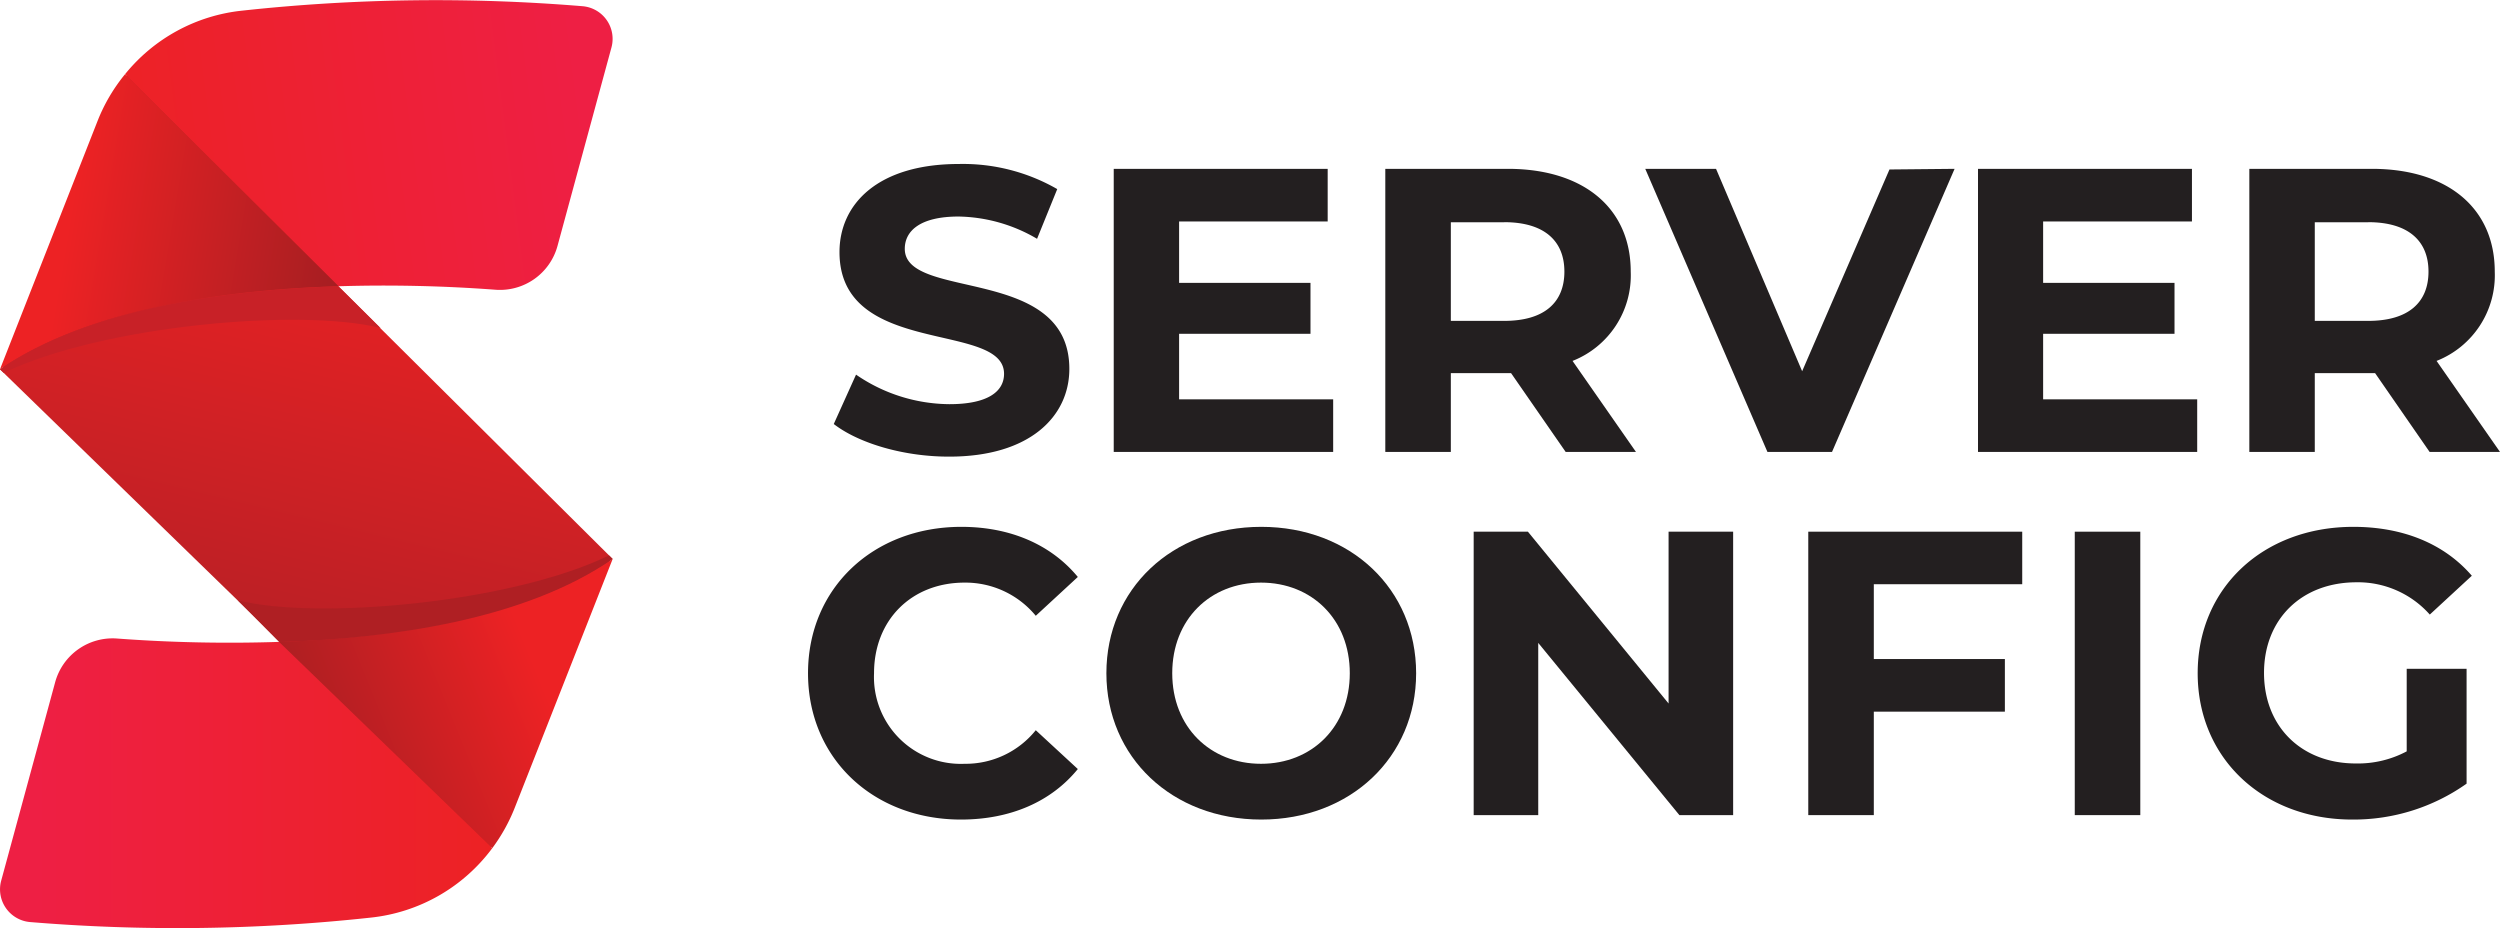
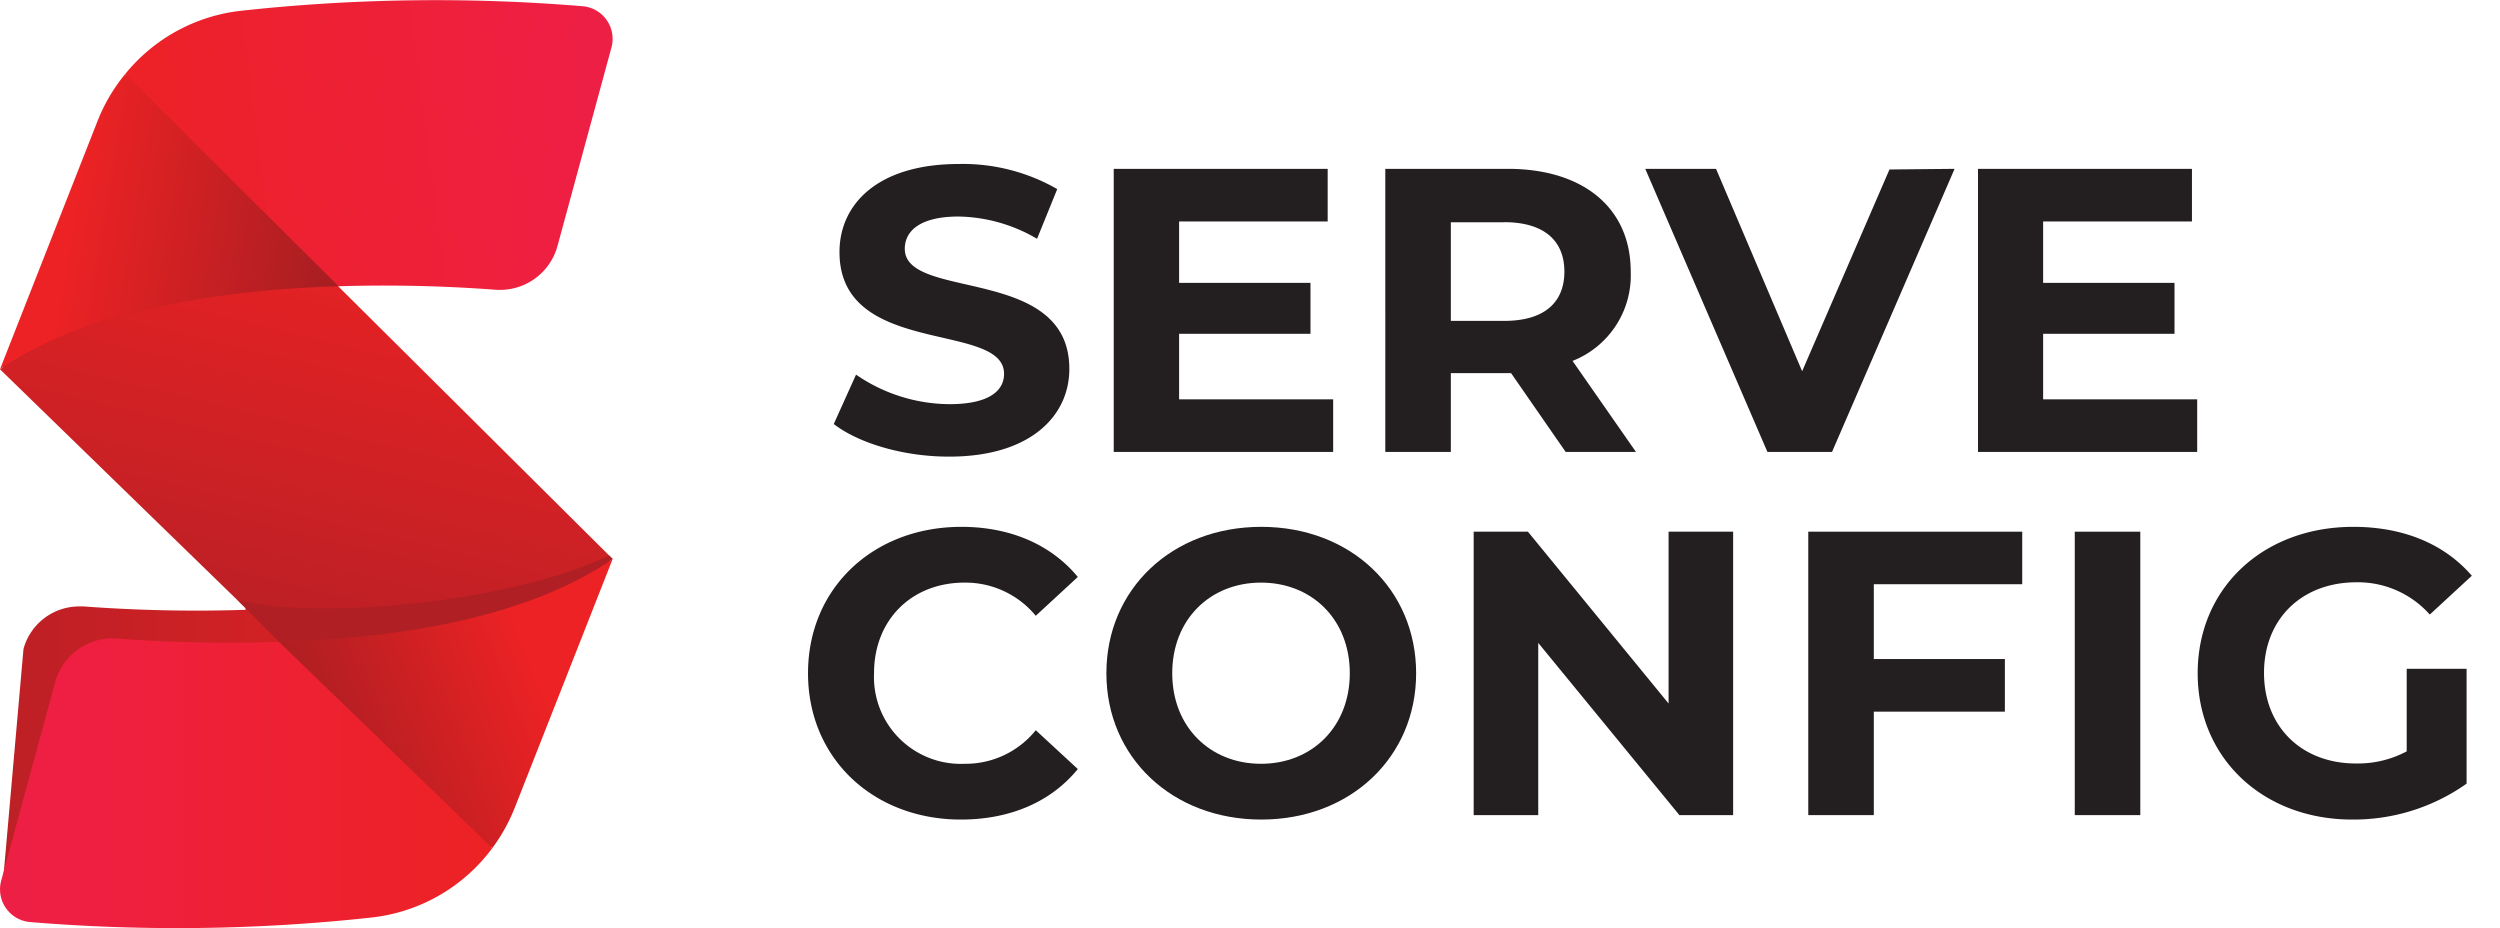
<svg xmlns="http://www.w3.org/2000/svg" xmlns:xlink="http://www.w3.org/1999/xlink" viewBox="0 0 309.77 115.02">
  <defs>
    <style>.cls-1{fill:#231f20;}.cls-2{fill:url(#linear-gradient);}.cls-3{fill:url(#linear-gradient-2);}.cls-4{fill:#ed2224;}.cls-5{fill:url(#linear-gradient-3);}.cls-6{fill:url(#linear-gradient-4);}.cls-7{fill:url(#linear-gradient-5);}.cls-8{fill:url(#linear-gradient-6);}.cls-9{fill:#c82127;}.cls-10{fill:#af1f23;}</style>
    <linearGradient id="linear-gradient" x1="0.24" y1="57.51" x2="75.67" y2="57.51" gradientTransform="translate(0 0)" gradientUnits="userSpaceOnUse">
      <stop offset="0" stop-color="#bc2025" />
      <stop offset="1" stop-color="#ed2224" />
    </linearGradient>
    <linearGradient id="linear-gradient-2" x1="77.21" y1="14.62" x2="12.66" y2="22.94" gradientTransform="translate(0 0)" gradientUnits="userSpaceOnUse">
      <stop offset="0.07" stop-color="#ee1f44" />
      <stop offset="1" stop-color="#ed2224" />
    </linearGradient>
    <linearGradient id="linear-gradient-3" x1="0" y1="97.06" x2="61.01" y2="97.06" xlink:href="#linear-gradient-2" />
    <linearGradient id="linear-gradient-4" x1="33.31" y1="76.75" x2="45.75" y2="25.2" xlink:href="#linear-gradient" />
    <linearGradient id="linear-gradient-5" x1="41.95" y1="33.22" x2="3.5" y2="26.76" gradientTransform="translate(0 0)" gradientUnits="userSpaceOnUse">
      <stop offset="0" stop-color="#a61e22" />
      <stop offset="0.87" stop-color="#ed2224" />
    </linearGradient>
    <linearGradient id="linear-gradient-6" x1="34.98" y1="97.51" x2="71.9" y2="82.56" gradientTransform="translate(0 0)" gradientUnits="userSpaceOnUse">
      <stop offset="0.07" stop-color="#a61e22" />
      <stop offset="0.87" stop-color="#ed2224" />
    </linearGradient>
  </defs>
  <g id="Layer_2" data-name="Layer 2">
    <g id="Layer_1-2" data-name="Layer 1">
      <path class="cls-1" d="M103.31,52.54l2.76-6.12a20.61,20.61,0,0,0,11.57,3.66c4.81,0,6.77-1.6,6.77-3.76,0-6.56-20.39-2-20.39-15.08,0-6,4.81-10.92,14.78-10.92A23.43,23.43,0,0,1,131,23.43l-2.5,6.16a19.78,19.78,0,0,0-9.72-2.76c-4.81,0-6.67,1.81-6.67,4,0,6.46,20.39,2,20.39,14.88,0,5.86-4.86,10.87-14.88,10.87C112,56.59,106.42,54.94,103.31,52.54Z" />
      <path class="cls-1" d="M165.19,49.48V56H138V20.92h26.51v6.52H146.1v7.61h16.28v6.31H146.1v8.12Z" />
      <path class="cls-1" d="M194,56l-6.77-9.77h-7.46V56h-8.12V20.92h15.18c9.37,0,15.23,4.86,15.23,12.73a11.39,11.39,0,0,1-7.21,11.07L202.71,56Zm-7.62-28.46h-6.61V39.76h6.61c5,0,7.46-2.3,7.46-6.11S191.34,27.53,186.38,27.53Z" />
      <path class="cls-1" d="M242.19,20.92,227,56h-8L203.86,20.92h8.77L223.3,46l10.82-25Z" />
      <path class="cls-1" d="M272.25,49.48V56H245.09V20.92H271.6v6.52H253.16v7.61h16.28v6.31H253.16v8.12Z" />
-       <path class="cls-1" d="M301.05,56l-6.76-9.77h-7.47V56h-8.11V20.92h15.18c9.37,0,15.23,4.86,15.23,12.73a11.4,11.4,0,0,1-7.21,11.07L309.77,56Zm-7.61-28.46h-6.62V39.76h6.62c5,0,7.47-2.3,7.47-6.11S298.4,27.53,293.44,27.53Z" />
      <path class="cls-1" d="M100.12,83.42c0-10.58,8.12-18.14,19-18.14,6.06,0,11.12,2.2,14.43,6.21l-5.21,4.81a11.3,11.3,0,0,0-8.82-4.11c-6.56,0-11.22,4.61-11.22,11.23a10.76,10.76,0,0,0,11.22,11.22,11.16,11.16,0,0,0,8.82-4.16l5.21,4.81c-3.31,4.06-8.37,6.26-14.48,6.26C108.24,101.55,100.12,94,100.12,83.42Z" />
      <path class="cls-1" d="M137.09,83.42c0-10.42,8.12-18.14,19.19-18.14S175.47,73,175.47,83.42s-8.16,18.13-19.19,18.13S137.09,93.84,137.09,83.42Zm30.16,0c0-6.67-4.7-11.23-11-11.23s-11,4.56-11,11.23,4.71,11.22,11,11.22S167.25,90.08,167.25,83.42Z" />
      <path class="cls-1" d="M214.75,65.88V101h-6.66L190.6,79.66V101h-8V65.88h6.72l17.43,21.29V65.88Z" />
      <path class="cls-1" d="M232.18,72.39v9.27h16.24v6.52H232.18V101h-8.12V65.88h26.51v6.51Z" />
      <path class="cls-1" d="M257.08,65.88h8.12V101h-8.12Z" />
      <path class="cls-1" d="M298.21,82.87h7.42V97.1a24.24,24.24,0,0,1-14.18,4.45c-11,0-19.14-7.56-19.14-18.13s8.12-18.14,19.29-18.14c6.16,0,11.27,2.1,14.68,6.06l-5.21,4.81a11.9,11.9,0,0,0-9.07-4c-6.81,0-11.47,4.56-11.47,11.23s4.66,11.22,11.37,11.22a12.87,12.87,0,0,0,6.31-1.5Z" />
-       <path class="cls-2" d="M60.82,105A21.58,21.58,0,0,0,63.57,100l12.06-30.7h0C74.4,68.1,61.63,55.38,47,40.81l-.42-.41h0l-4.79-4.76.15-.18,0-.23a186,186,0,0,1,19.46.43,7.18,7.18,0,0,0,7.45-5.25L75.53,5.8A3.75,3.75,0,0,0,75,2.65,3.89,3.89,0,0,0,72.17,1,221.62,221.62,0,0,0,30,1.56,21.15,21.15,0,0,0,15.68,9.35,21.39,21.39,0,0,0,12.34,15L.28,45.69,30.43,75l4.16,4.21v.56a187.65,187.65,0,0,1-20.07-.42l-.54,0a7.16,7.16,0,0,0-6.91,5.27L.37,109.22a3.79,3.79,0,0,0,.55,3.15A3.87,3.87,0,0,0,3.74,114a222.45,222.45,0,0,0,42.17-.55A21.42,21.42,0,0,0,60.82,105Z" />
+       <path class="cls-2" d="M60.82,105A21.58,21.58,0,0,0,63.57,100l12.06-30.7h0C74.4,68.1,61.63,55.38,47,40.81l-.42-.41h0l-4.79-4.76.15-.18,0-.23a186,186,0,0,1,19.46.43,7.18,7.18,0,0,0,7.45-5.25L75.53,5.8A3.75,3.75,0,0,0,75,2.65,3.89,3.89,0,0,0,72.17,1,221.62,221.62,0,0,0,30,1.56,21.15,21.15,0,0,0,15.68,9.35,21.39,21.39,0,0,0,12.34,15L.28,45.69,30.43,75v.56a187.65,187.65,0,0,1-20.07-.42l-.54,0a7.16,7.16,0,0,0-6.91,5.27L.37,109.22a3.79,3.79,0,0,0,.55,3.15A3.87,3.87,0,0,0,3.74,114a222.45,222.45,0,0,0,42.17-.55A21.42,21.42,0,0,0,60.82,105Z" />
      <path class="cls-3" d="M61.38,35.9a7.39,7.39,0,0,0,7.7-5.43L75.77,5.86A4.06,4.06,0,0,0,72.19.77,221.72,221.72,0,0,0,30,1.32,21.54,21.54,0,0,0,15.49,9.2c7.55,7.48,17.13,17,26.45,26.27A185.78,185.78,0,0,1,61.38,35.9Z" />
-       <polygon class="cls-4" points="75.91 69.26 75.9 69.27 75.91 69.27 75.91 69.26" />
      <path class="cls-5" d="M14.53,79.12a7.38,7.38,0,0,0-7.7,5.43L.14,109.15a4.07,4.07,0,0,0,3.58,5.1,221.72,221.72,0,0,0,42.21-.55A21.56,21.56,0,0,0,61,105.09L34.73,79.53A187.2,187.2,0,0,1,14.53,79.12Z" />
      <path class="cls-6" d="M75.9,69.25l-34-33.78C27.87,35.91,11.06,38.22,0,45.76L34.73,79.53C48.64,79,65,76.66,75.9,69.27Z" />
      <path class="cls-7" d="M15.49,9.2a21.61,21.61,0,0,0-3.37,5.71L0,45.75H0c11.06-7.54,27.87-9.85,41.94-10.29C32.62,26.2,23,16.68,15.49,9.2Z" />
      <path class="cls-8" d="M75.91,69.27h0C65,76.66,48.5,79.05,34.59,79.55L61,105.09a21.81,21.81,0,0,0,2.78-5Z" />
-       <path class="cls-9" d="M47.15,40.64c-.94-.93-4.26-4.24-5.21-5.17C27.87,35.91,11.06,38.22,0,45.76l.46.44C12.74,40.3,37.28,38.16,47.15,40.64Z" />
      <path class="cls-10" d="M29.46,74.38l5.13,5.17C48.46,79.11,65,76.8,75.91,69.26l-.45-.44C63.35,74.72,39.18,76.85,29.46,74.38Z" />
    </g>
  </g>
</svg>